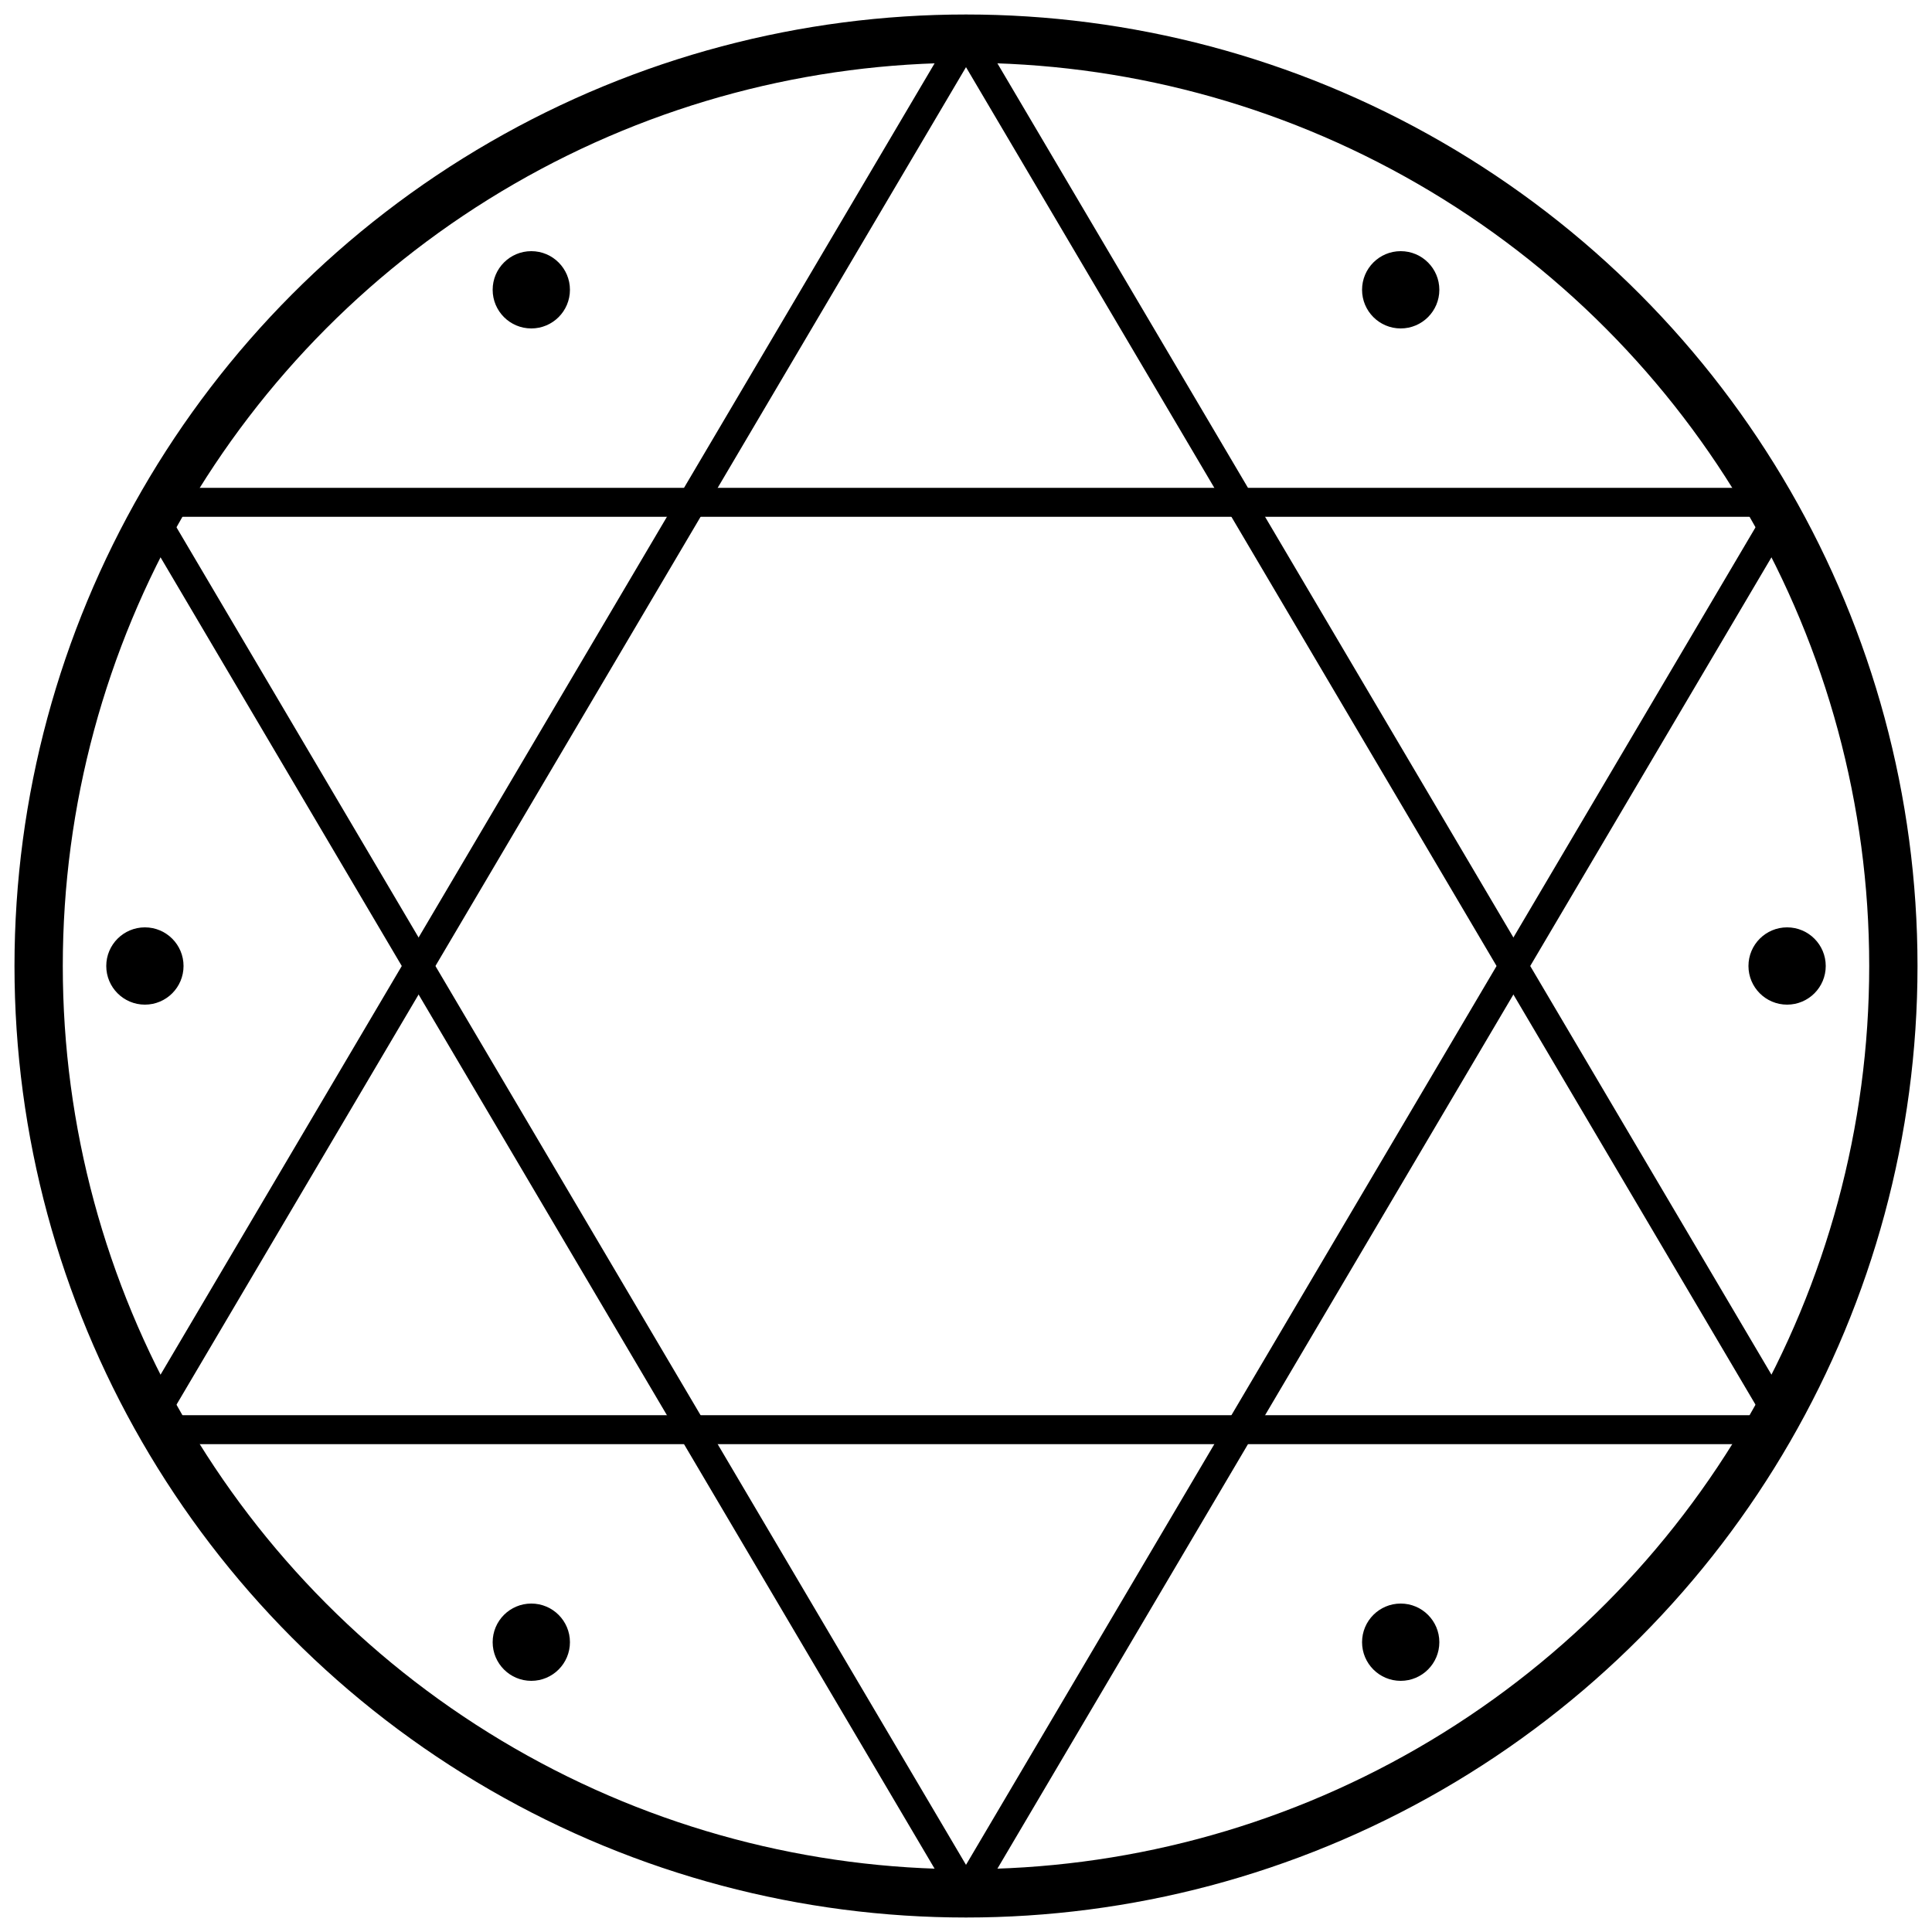
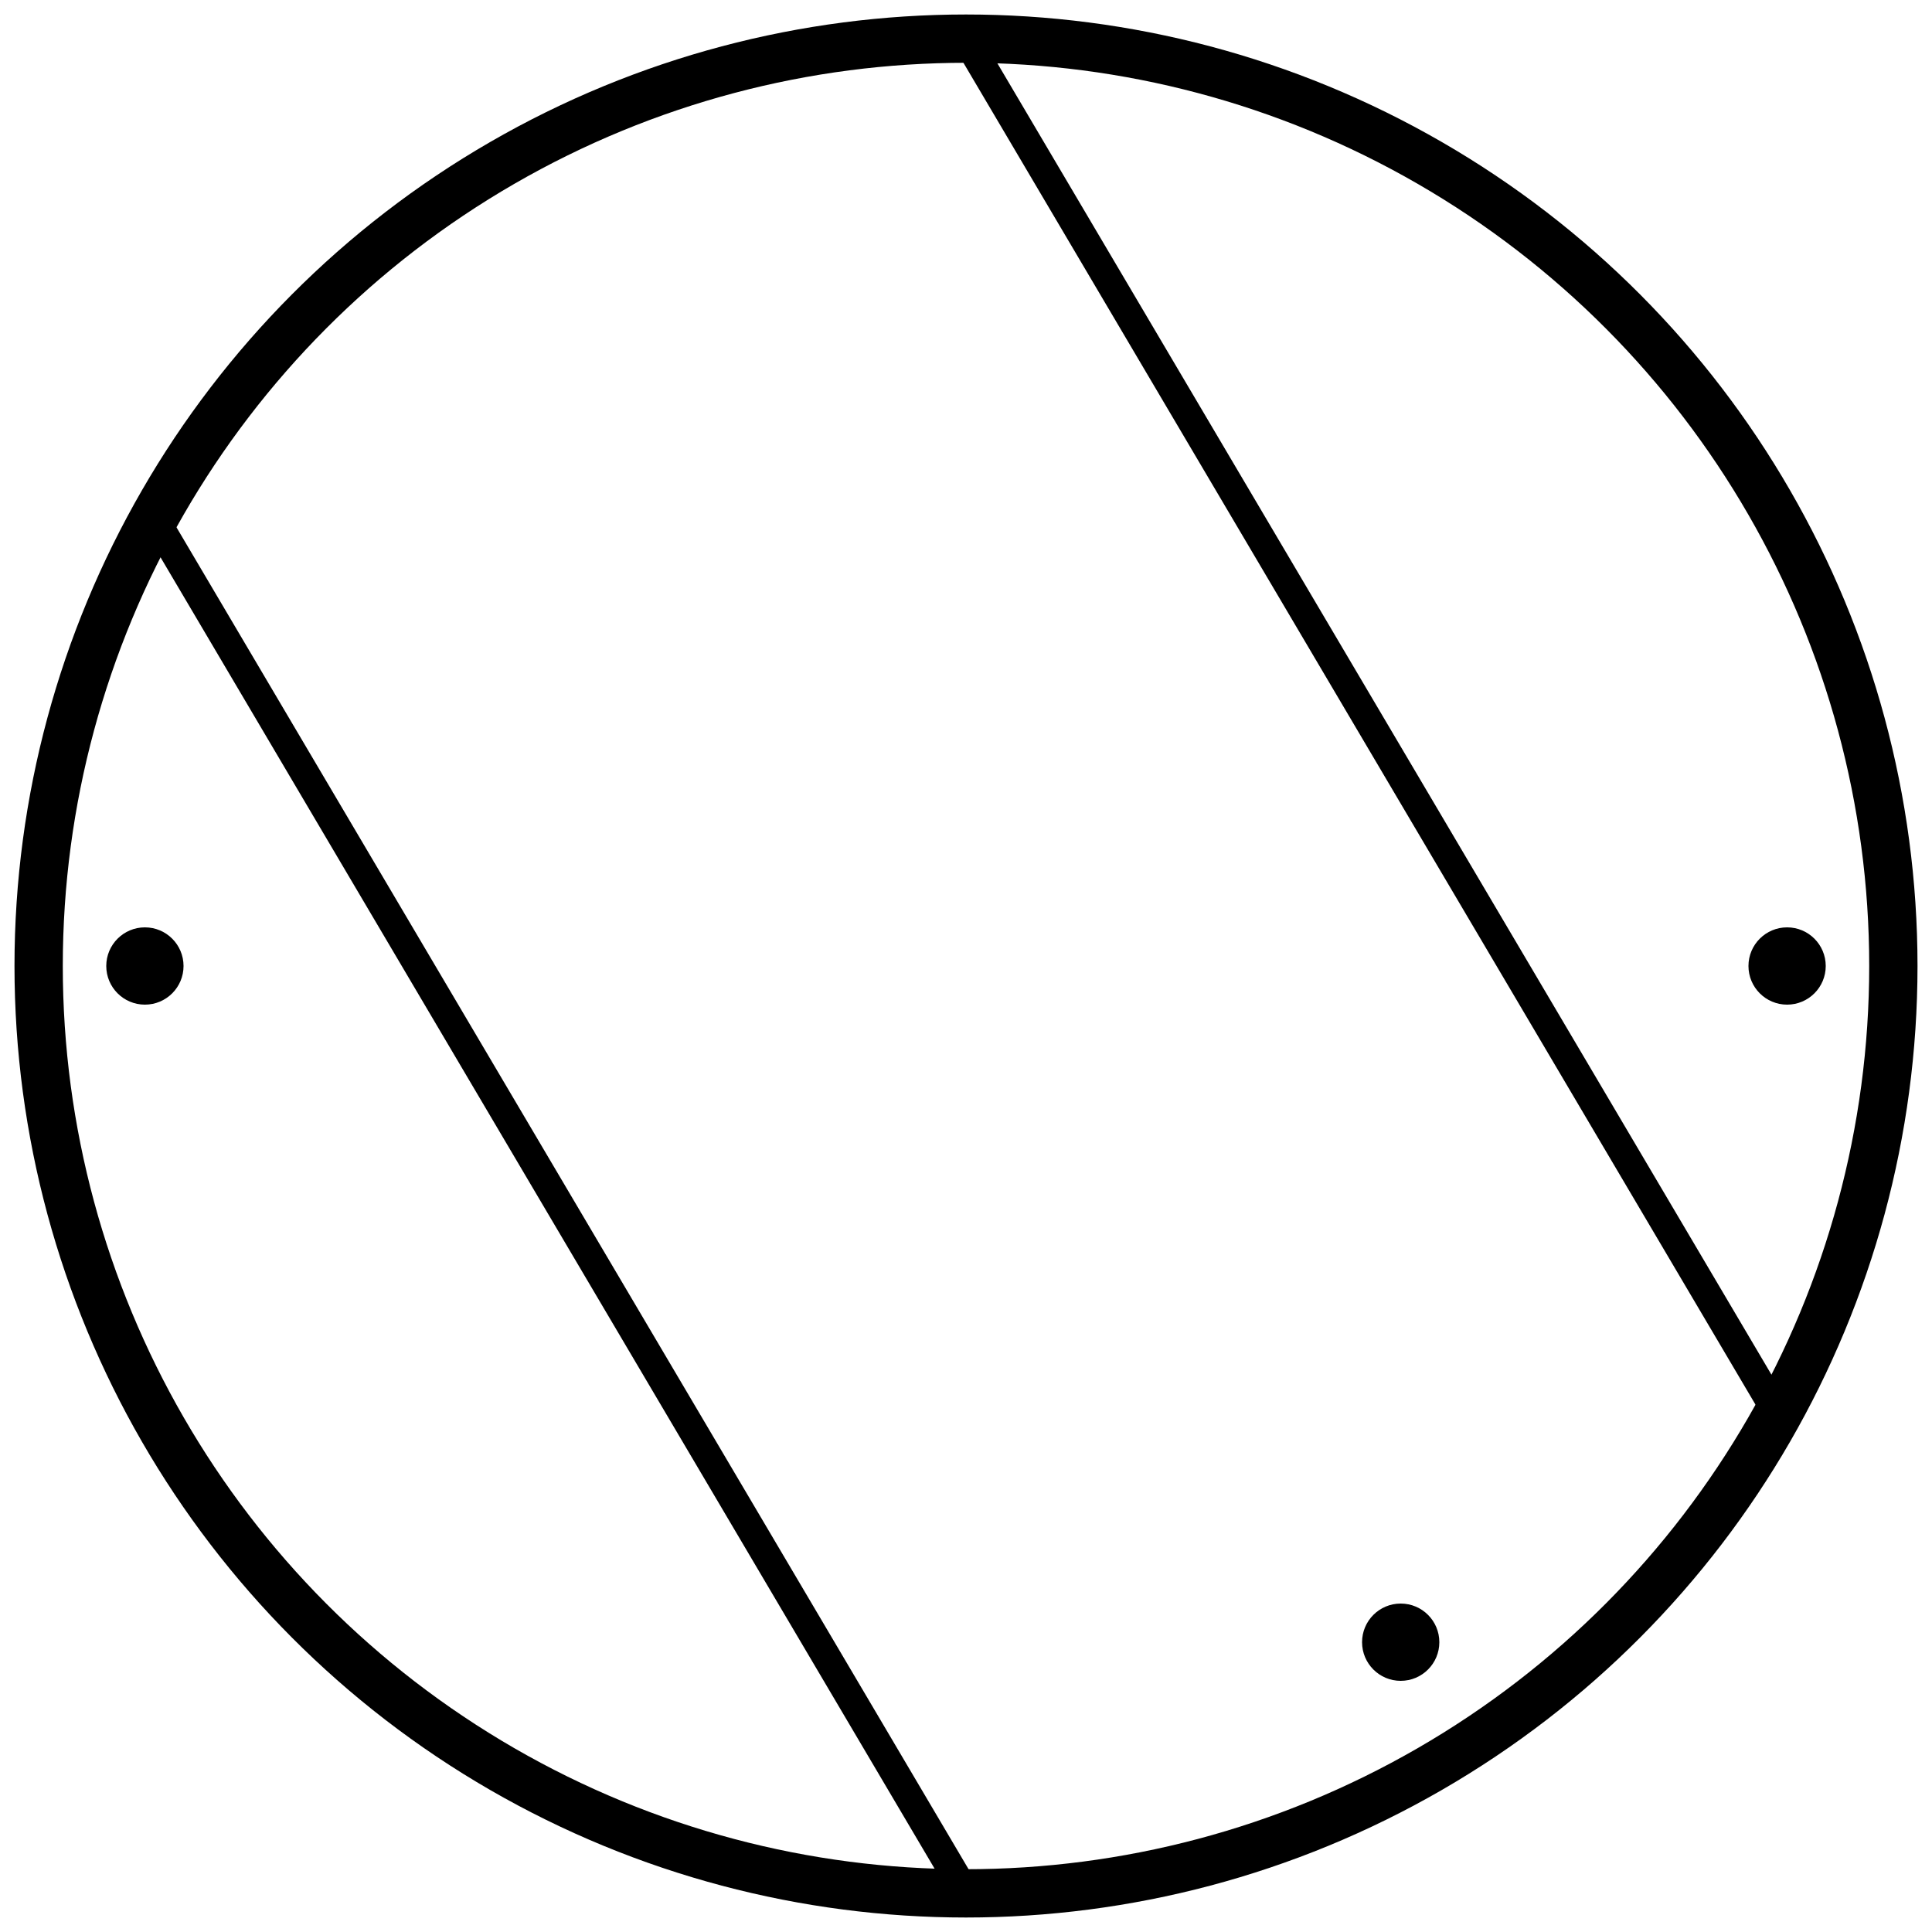
<svg xmlns="http://www.w3.org/2000/svg" xmlns:xlink="http://www.w3.org/1999/xlink" version="1.0" width="200" height="200">
  <circle cx="100" cy="100" r="96" style="stroke:#000;stroke-width:5;fill:none" />
-   <path id="a" d="m100 4 85 144H15z" style="fill:none;stroke:#000;stroke-width:3;stroke-linejoin:bevel" />
+   <path id="a" d="m100 4 85 144z" style="fill:none;stroke:#000;stroke-width:3;stroke-linejoin:bevel" />
  <use xlink:href="#a" transform="rotate(180 100 100)" width="200" height="200" />
-   <circle cx="55" cy="30" r="4" />
-   <circle cx="145" cy="30" r="4" />
  <circle cx="185" cy="100" r="4" />
  <circle cx="145" cy="170" r="4" />
-   <circle cx="55" cy="170" r="4" />
  <circle cx="15" cy="100" r="4" />
</svg>